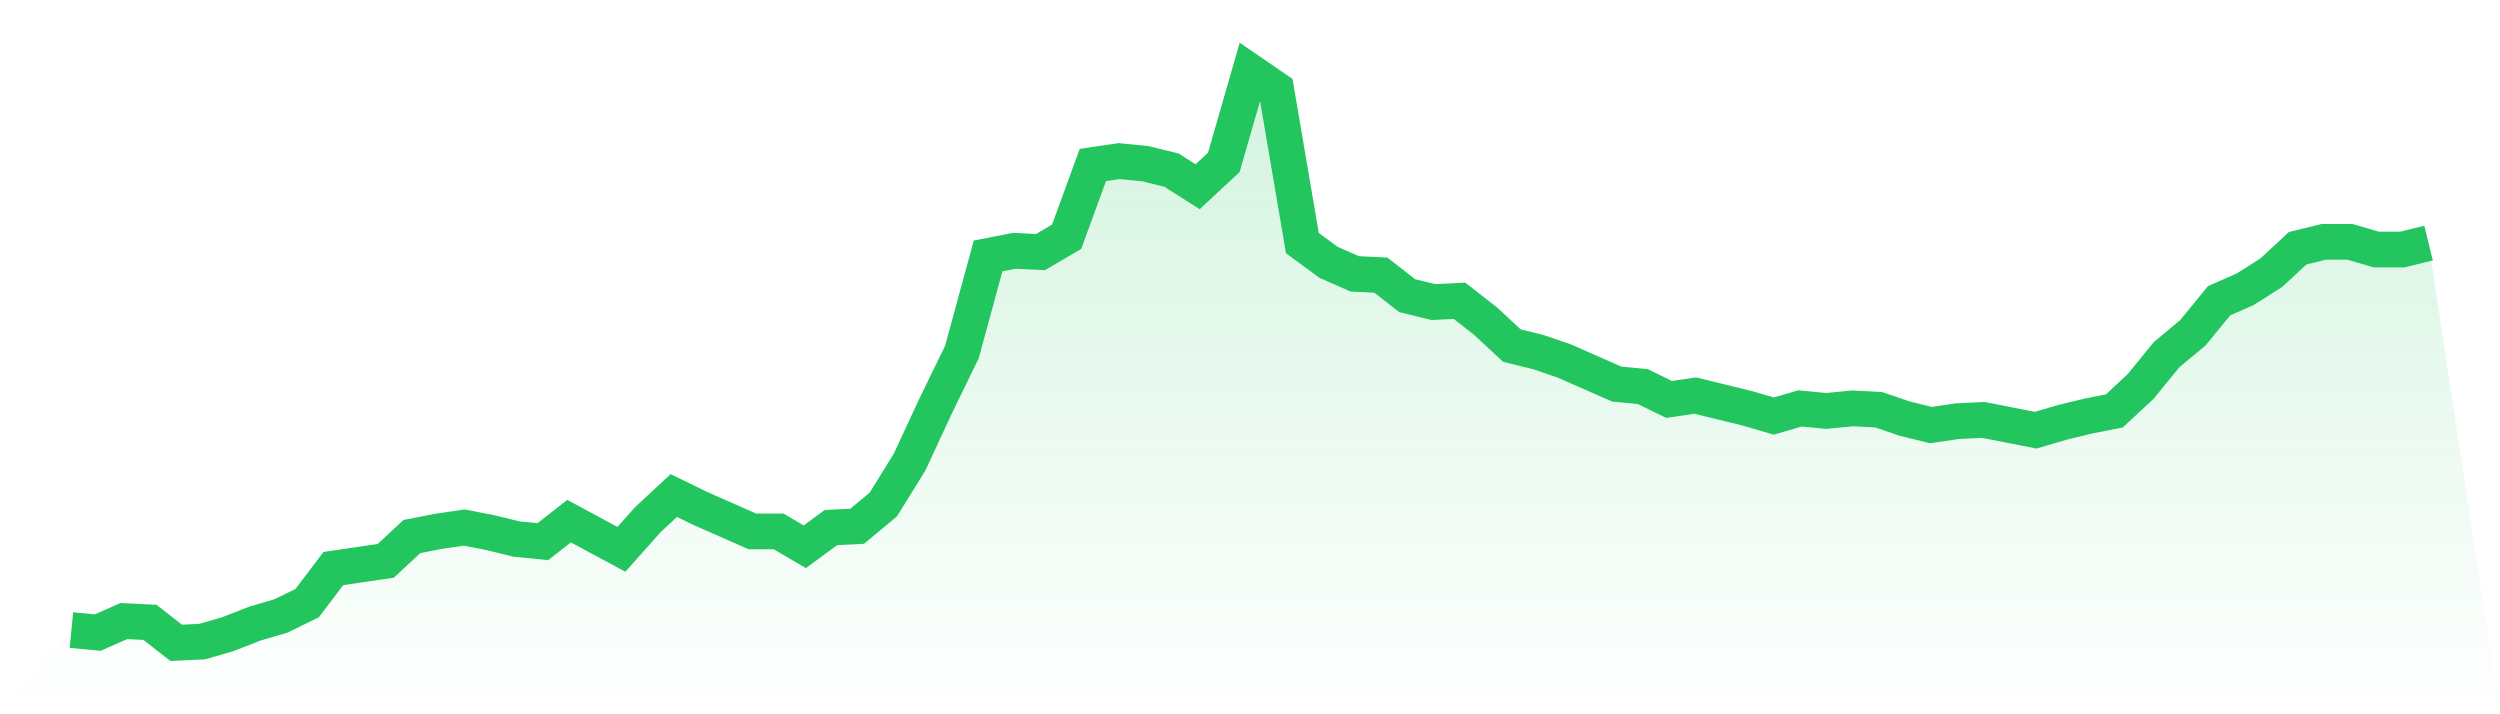
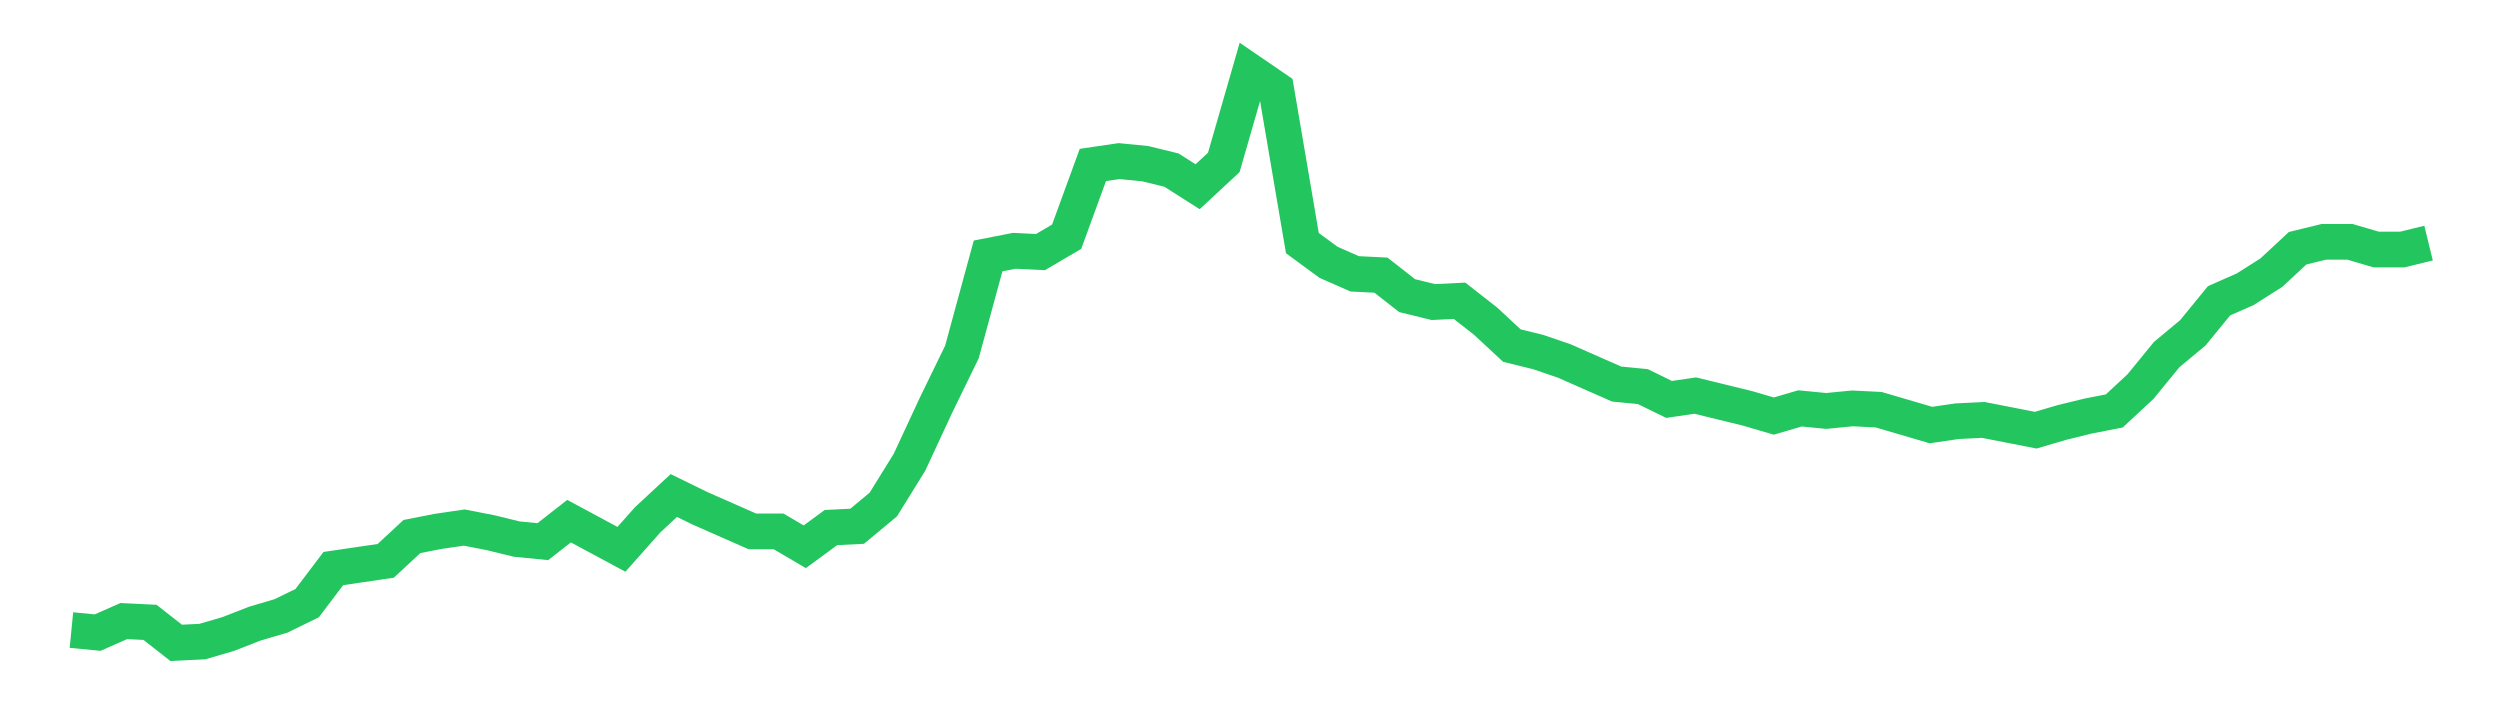
<svg xmlns="http://www.w3.org/2000/svg" viewBox="0 0 140 40">
  <defs>
    <linearGradient id="gradient" x1="0" x2="0" y1="0" y2="1">
      <stop offset="0%" stop-color="#22c55e" stop-opacity="0.2" />
      <stop offset="100%" stop-color="#22c55e" stop-opacity="0" />
    </linearGradient>
  </defs>
-   <path d="M4,35.283 L4,35.283 L5.467,35.426 L6.933,34.78 L8.4,34.852 L9.867,36 L11.333,35.928 L12.8,35.498 L14.267,34.924 L15.733,34.493 L17.2,33.776 L18.667,31.839 L20.133,31.623 L21.6,31.408 L23.067,30.045 L24.533,29.758 L26,29.543 L27.467,29.83 L28.933,30.188 L30.4,30.332 L31.867,29.184 L33.333,29.973 L34.8,30.762 L36.267,29.112 L37.733,27.749 L39.2,28.466 L40.667,29.112 L42.133,29.758 L43.6,29.758 L45.067,30.619 L46.533,29.543 L48,29.471 L49.467,28.251 L50.933,25.883 L52.4,22.726 L53.867,19.713 L55.333,14.332 L56.8,14.045 L58.267,14.117 L59.733,13.256 L61.2,9.238 L62.667,9.022 L64.133,9.166 L65.6,9.525 L67.067,10.457 L68.533,9.094 L70,4 L71.467,5.004 L72.933,13.614 L74.4,14.691 L75.867,15.336 L77.333,15.408 L78.8,16.556 L80.267,16.915 L81.733,16.843 L83.2,17.991 L84.667,19.354 L86.133,19.713 L87.6,20.215 L89.067,20.861 L90.533,21.507 L92,21.65 L93.467,22.368 L94.933,22.152 L96.4,22.511 L97.867,22.87 L99.333,23.3 L100.8,22.87 L102.267,23.013 L103.733,22.87 L105.2,22.942 L106.667,23.444 L108.133,23.803 L109.6,23.587 L111.067,23.516 L112.533,23.803 L114,24.09 L115.467,23.659 L116.933,23.3 L118.4,23.013 L119.867,21.65 L121.333,19.857 L122.8,18.637 L124.267,16.843 L125.733,16.197 L127.2,15.265 L128.667,13.901 L130.133,13.543 L131.6,13.543 L133.067,13.973 L134.533,13.973 L136,13.614 L140,40 L0,40 z" fill="url(#gradient)" />
-   <path d="M4,35.283 L4,35.283 L5.467,35.426 L6.933,34.78 L8.4,34.852 L9.867,36 L11.333,35.928 L12.8,35.498 L14.267,34.924 L15.733,34.493 L17.2,33.776 L18.667,31.839 L20.133,31.623 L21.6,31.408 L23.067,30.045 L24.533,29.758 L26,29.543 L27.467,29.83 L28.933,30.188 L30.4,30.332 L31.867,29.184 L33.333,29.973 L34.8,30.762 L36.267,29.112 L37.733,27.749 L39.2,28.466 L40.667,29.112 L42.133,29.758 L43.6,29.758 L45.067,30.619 L46.533,29.543 L48,29.471 L49.467,28.251 L50.933,25.883 L52.4,22.726 L53.867,19.713 L55.333,14.332 L56.8,14.045 L58.267,14.117 L59.733,13.256 L61.2,9.238 L62.667,9.022 L64.133,9.166 L65.6,9.525 L67.067,10.457 L68.533,9.094 L70,4 L71.467,5.004 L72.933,13.614 L74.4,14.691 L75.867,15.336 L77.333,15.408 L78.8,16.556 L80.267,16.915 L81.733,16.843 L83.2,17.991 L84.667,19.354 L86.133,19.713 L87.6,20.215 L89.067,20.861 L90.533,21.507 L92,21.65 L93.467,22.368 L94.933,22.152 L96.4,22.511 L97.867,22.87 L99.333,23.3 L100.8,22.87 L102.267,23.013 L103.733,22.87 L105.2,22.942 L106.667,23.444 L108.133,23.803 L109.6,23.587 L111.067,23.516 L112.533,23.803 L114,24.09 L115.467,23.659 L116.933,23.3 L118.4,23.013 L119.867,21.65 L121.333,19.857 L122.8,18.637 L124.267,16.843 L125.733,16.197 L127.2,15.265 L128.667,13.901 L130.133,13.543 L131.6,13.543 L133.067,13.973 L134.533,13.973 L136,13.614" fill="none" stroke="#22c55e" stroke-width="2" />
+   <path d="M4,35.283 L4,35.283 L5.467,35.426 L6.933,34.78 L8.4,34.852 L9.867,36 L11.333,35.928 L12.8,35.498 L14.267,34.924 L15.733,34.493 L17.2,33.776 L18.667,31.839 L20.133,31.623 L21.6,31.408 L23.067,30.045 L24.533,29.758 L26,29.543 L27.467,29.83 L28.933,30.188 L30.4,30.332 L31.867,29.184 L33.333,29.973 L34.8,30.762 L36.267,29.112 L37.733,27.749 L39.2,28.466 L40.667,29.112 L42.133,29.758 L43.6,29.758 L45.067,30.619 L46.533,29.543 L48,29.471 L49.467,28.251 L50.933,25.883 L52.4,22.726 L53.867,19.713 L55.333,14.332 L56.8,14.045 L58.267,14.117 L59.733,13.256 L61.2,9.238 L62.667,9.022 L64.133,9.166 L65.6,9.525 L67.067,10.457 L68.533,9.094 L70,4 L71.467,5.004 L72.933,13.614 L74.4,14.691 L75.867,15.336 L77.333,15.408 L78.8,16.556 L80.267,16.915 L81.733,16.843 L83.2,17.991 L84.667,19.354 L86.133,19.713 L87.6,20.215 L89.067,20.861 L90.533,21.507 L92,21.65 L93.467,22.368 L94.933,22.152 L96.4,22.511 L97.867,22.87 L99.333,23.3 L100.8,22.87 L102.267,23.013 L103.733,22.87 L105.2,22.942 L108.133,23.803 L109.6,23.587 L111.067,23.516 L112.533,23.803 L114,24.09 L115.467,23.659 L116.933,23.3 L118.4,23.013 L119.867,21.65 L121.333,19.857 L122.8,18.637 L124.267,16.843 L125.733,16.197 L127.2,15.265 L128.667,13.901 L130.133,13.543 L131.6,13.543 L133.067,13.973 L134.533,13.973 L136,13.614" fill="none" stroke="#22c55e" stroke-width="2" />
</svg>